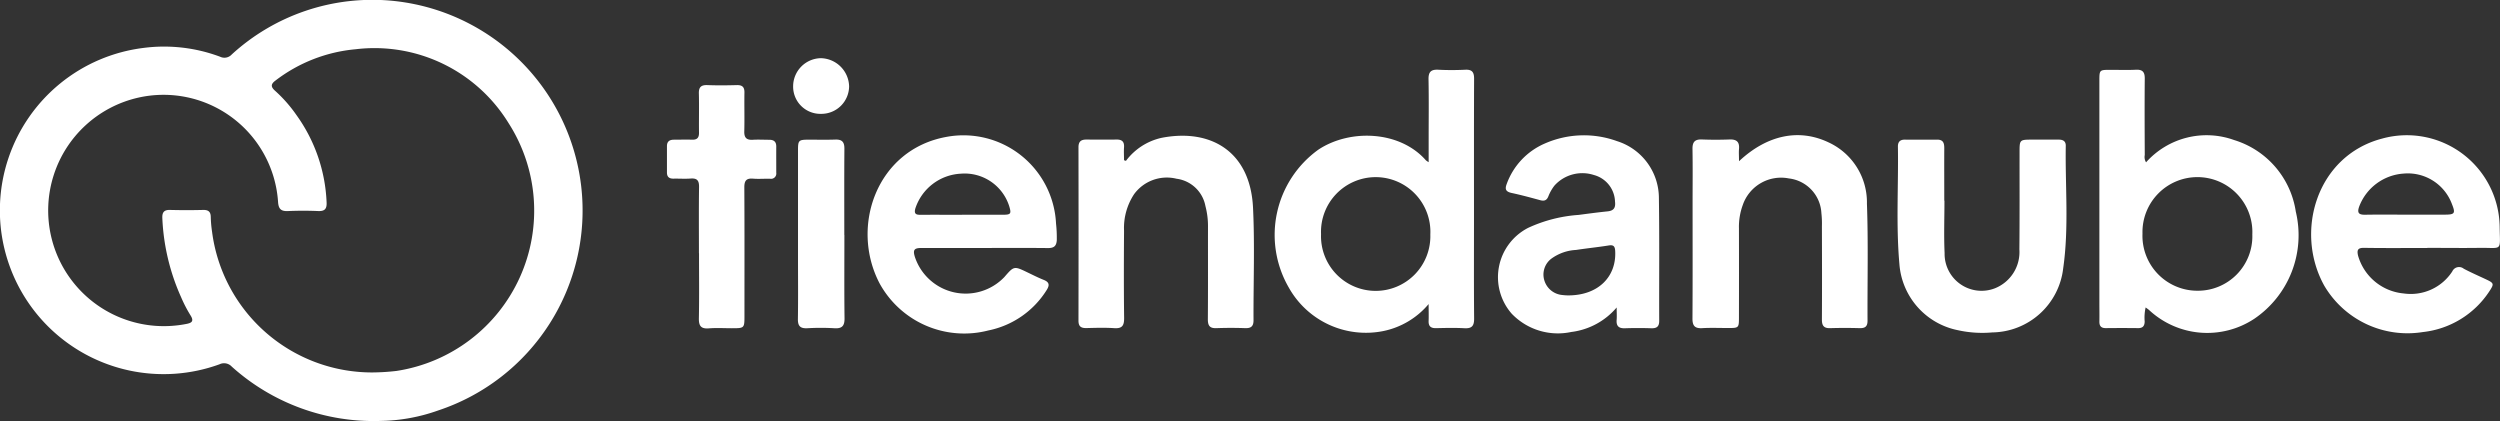
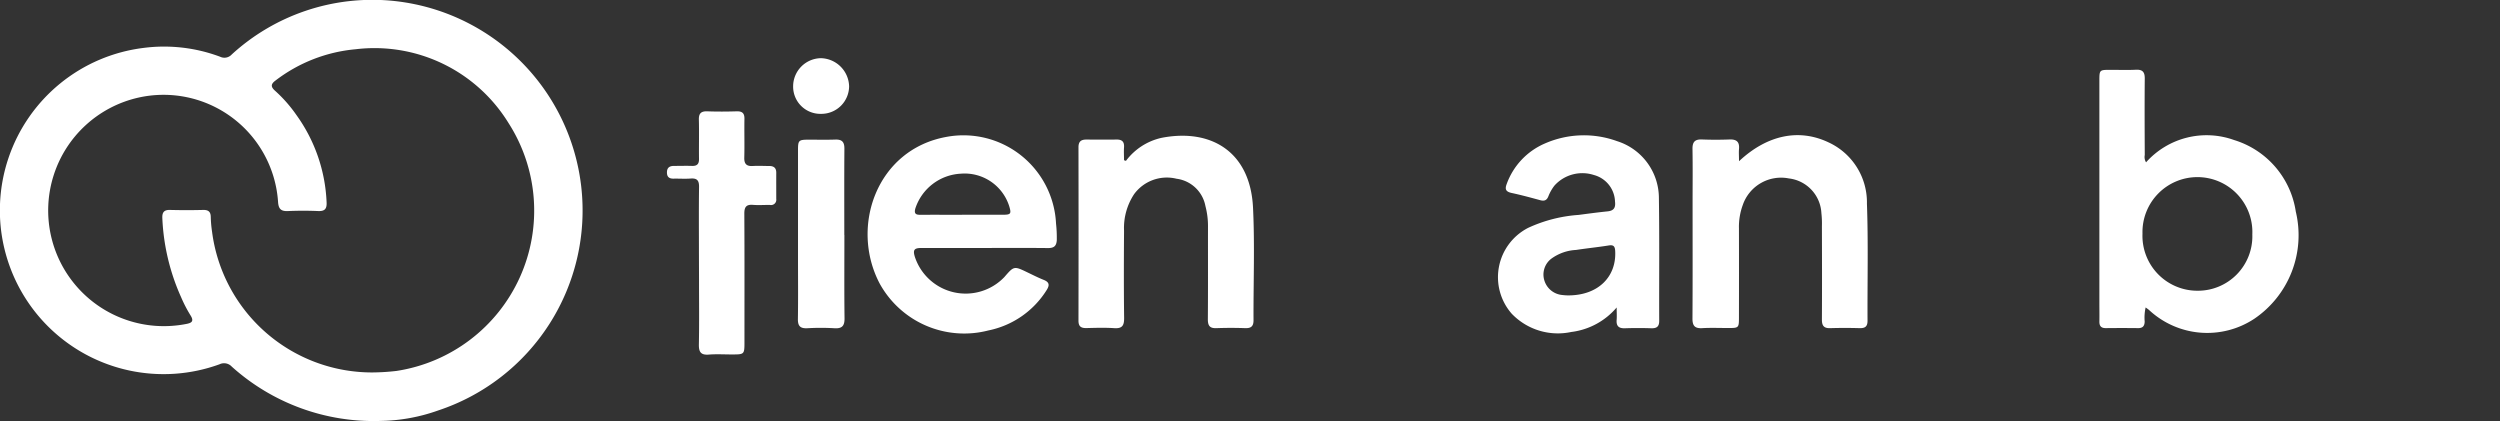
<svg xmlns="http://www.w3.org/2000/svg" id="tiendanube" width="194.974" height="32.834" viewBox="0 0 194.974 32.834">
  <rect x="0" y="0" width="194.974" height="32.834" fill="#333333" stroke="none" />
  <defs>
    <clipPath id="clip-path">
      <path id="Rectangle_110" data-name="Rectangle 110" fill="none" d="M0 0h194.974v32.834H0z" />
    </clipPath>
  </defs>
  <g id="Group_405" data-name="Group 405" clip-path="url(#clip-path)" fill="#fff">
    <path id="Path_242" data-name="Path 242" d="M29.663 32.829a16.542 16.542 0 01-11.589-4.237.816.816 0 00-.958-.18A12.769 12.769 0 1111.2 3.736a12.47 12.47 0 015.967.689.768.768 0 00.9-.172A16.245 16.245 0 0130.522.055a16.43 16.43 0 013.645 31.958 13.96 13.96 0 01-4.5.815m-.551-3.782a17.186 17.186 0 001.805-.117A12.649 12.649 0 0039.661 9.6a12.269 12.269 0 00-11.919-5.76 12.047 12.047 0 00-6.252 2.437c-.369.271-.393.488-.041.8a10.867 10.867 0 011.666 1.891 12.508 12.508 0 012.356 6.832c.021.5-.156.678-.653.66a27.37 27.37 0 00-2.345 0c-.57.03-.759-.171-.79-.742a8.951 8.951 0 00-10.912-8.1 9.022 9.022 0 003.724 17.653c.434-.077.673-.2.35-.695a10.537 10.537 0 01-.717-1.387 16.753 16.753 0 01-1.468-6.159c-.023-.443.107-.672.6-.657a50.67 50.67 0 002.586 0c.4-.007.587.138.59.555a9.478 9.478 0 00.1 1.135 12.585 12.585 0 0012.576 10.984" transform="translate(.001)" />
-     <path id="Path_243" data-name="Path 243" d="M838.438 63.446a6.239 6.239 0 01-3.562 2.116 6.891 6.891 0 01-7.351-3.4 8.193 8.193 0 012.311-10.753c2.46-1.629 6.345-1.486 8.383.831a1.438 1.438 0 00.216.147v-1.713c0-1.583.021-3.166-.01-4.748-.012-.586.2-.779.769-.749.7.037 1.4.034 2.1 0 .536-.025.687.2.685.707-.015 3.626-.008 7.252-.008 10.879 0 2.6-.013 5.209.01 7.813.005.569-.165.794-.751.762-.739-.041-1.482-.022-2.223-.006-.407.008-.591-.151-.575-.565.016-.391 0-.784 0-1.321M830.043 58a4.264 4.264 0 108.523.031 4.266 4.266 0 10-8.523-.031" transform="translate(-727.015 -39.739)" />
    <path id="Path_244" data-name="Path 244" d="M1364.719 52.412a6.327 6.327 0 016.864-1.74 6.908 6.908 0 014.815 5.588 7.877 7.877 0 01-3.217 8.339 6.652 6.652 0 01-8.215-.658c-.07-.064-.151-.115-.279-.212a3.6 3.6 0 00-.075 1.106c-.012.345-.154.511-.513.507q-1.262-.015-2.525 0c-.361 0-.5-.165-.495-.514.01-.461 0-.922 0-1.383V46.069c0-.867 0-.868.862-.87.661 0 1.324.025 1.984-.008.534-.027.7.192.693.7-.019 1.984-.009 3.968 0 5.952a.777.777 0 00.1.566m4.012 10.017a4.245 4.245 0 004.277-4.386 4.286 4.286 0 10-8.566-.063 4.283 4.283 0 004.289 4.449" transform="translate(-1197.349 -39.752)" />
    <path id="Path_245" data-name="Path 245" d="M571.611 96.552h-4.929c-.571 0-.689.146-.522.689a4.172 4.172 0 006.976 1.583c.758-.871.75-.876 1.815-.365.415.2.827.409 1.255.579.472.187.467.436.216.823a6.991 6.991 0 01-4.526 3.122 7.526 7.526 0 01-8.472-3.643c-2.344-4.434-.252-10.474 5.21-11.454a7.23 7.23 0 018.536 6.755 10.163 10.163 0 01.059 1.318c-.037.463-.239.6-.687.6-1.643-.02-3.286-.008-4.929-.007m-1.775-2.592h3.183c.626 0 .676-.078.5-.661a3.645 3.645 0 00-3.786-2.541 3.941 3.941 0 00-3.537 2.712c-.115.414.046.5.4.494 1.081-.006 2.162 0 3.243 0" transform="translate(-494.811 -77.212)" />
-     <path id="Path_246" data-name="Path 246" d="M1507.44 96.557c-1.643 0-3.286.017-4.929-.01-.5-.008-.575.169-.479.6a4.082 4.082 0 003.56 2.956 3.86 3.86 0 003.789-1.715.579.579 0 01.895-.215c.565.3 1.155.556 1.735.829.624.294.645.352.274.918a7.119 7.119 0 01-5.2 3.194 7.535 7.535 0 01-7.685-3.614c-2.343-4.213-.6-10.119 4.489-11.469a7.241 7.241 0 019.19 6.917c.028 1.92.23 1.578-1.557 1.6-1.362.019-2.725 0-4.087 0m-1.655-2.591h3c.811 0 .871-.1.56-.865a3.666 3.666 0 00-3.755-2.337 3.99 3.99 0 00-3.463 2.571c-.178.5-.028.647.471.638 1.061-.019 2.122-.006 3.183-.006" transform="translate(-1318.13 -77.217)" />
    <path id="Path_247" data-name="Path 247" d="M980.369 101.1a5.528 5.528 0 01-3.555 1.919 4.984 4.984 0 01-4.632-1.422 4.321 4.321 0 011.279-6.7 11.2 11.2 0 013.933-1.009c.755-.1 1.508-.2 2.264-.277.487-.05.633-.292.576-.765a2.217 2.217 0 00-1.642-2.069 2.923 2.923 0 00-3.075.818 3.368 3.368 0 00-.475.83c-.132.345-.336.4-.654.311-.735-.2-1.469-.4-2.213-.559-.455-.1-.548-.287-.384-.712a5.457 5.457 0 012.972-3.147 7.575 7.575 0 015.631-.183 4.659 4.659 0 013.263 4.456c.047 3.185.011 6.371.024 9.557 0 .458-.2.591-.619.58a30.254 30.254 0 00-2.043 0c-.5.021-.7-.18-.656-.669.022-.273 0-.55 0-.959m-3.746-.935c2.286-.01 3.732-1.435 3.632-3.449-.018-.353-.107-.51-.5-.447-.848.136-1.7.221-2.554.351a3.585 3.585 0 00-1.9.662 1.551 1.551 0 00-.573 1.712 1.609 1.609 0 001.409 1.141 3.741 3.741 0 00.486.03" transform="translate(-854.28 -77.127)" />
    <path id="Path_248" data-name="Path 248" d="M1100.968 89.656c2.2-2.055 4.678-2.555 6.97-1.467a5.149 5.149 0 013 4.78c.111 3.041.031 6.089.047 9.134 0 .461-.2.587-.621.577a39.494 39.494 0 00-2.283 0c-.509.02-.657-.2-.654-.676.014-2.424.008-4.848 0-7.272a7.2 7.2 0 00-.04-1.02 2.871 2.871 0 00-2.537-2.708 3.156 3.156 0 00-3.593 2.068 4.944 4.944 0 00-.3 1.826q.008 3.486 0 6.972c0 .781-.024.8-.816.8-.681 0-1.364-.03-2.043.01-.577.034-.77-.177-.766-.753.02-3 .009-6.01.009-9.015 0-1.4.017-2.8-.007-4.207-.009-.543.186-.762.734-.74.72.029 1.443.027 2.163 0 .542-.019.78.191.731.739-.025.276 0 .557 0 .945" transform="translate(-965.337 -77.088)" />
    <path id="Path_249" data-name="Path 249" d="M702.9 89.993a4.753 4.753 0 012.775-1.8c3.767-.739 6.924.994 7.139 5.449.141 2.919.024 5.85.039 8.776 0 .482-.2.629-.65.616a30.542 30.542 0 00-2.224 0c-.532.025-.692-.18-.688-.7.02-2.424.006-4.849.011-7.274a6.117 6.117 0 00-.2-1.545 2.638 2.638 0 00-2.256-2.134 3.158 3.158 0 00-3.31 1.209 4.788 4.788 0 00-.781 2.852c-.017 2.264-.022 4.529.006 6.793.007.588-.142.842-.771.8-.718-.048-1.442-.025-2.163-.007-.418.01-.627-.118-.626-.577q.013-6.763 0-13.526c0-.451.205-.6.62-.6.781.007 1.563.011 2.344 0 .436-.008.621.173.589.613-.024.332 0 .667 0 1l.147.048" transform="translate(-615.091 -77.442)" />
-     <path id="Path_250" data-name="Path 250" d="M1233.835 95.289c0 1.363-.052 2.728.012 4.088a2.881 2.881 0 003.9 2.754 3.042 3.042 0 001.932-3.041c.025-2.525.011-5.051.014-7.576 0-.985 0-.986 1.014-.987h2.044c.329 0 .551.118.546.482-.05 3.183.255 6.382-.2 9.545a5.645 5.645 0 01-5.53 5.009 8.778 8.778 0 01-2.689-.174 5.691 5.691 0 01-4.558-5.176c-.269-3.039-.066-6.088-.115-9.133-.006-.375.166-.554.542-.552.842 0 1.683.007 2.525 0 .475 0 .551.282.549.67-.007 1.363 0 2.726 0 4.089z" transform="translate(-1082.188 -79.638)" />
-     <path id="Path_251" data-name="Path 251" d="M434.878 68.246c0-1.724-.015-3.448.009-5.172.007-.5-.154-.69-.654-.653-.439.032-.882 0-1.322.008-.346.009-.53-.128-.528-.486v-2.045c0-.358.187-.5.524-.506.481 0 .962-.016 1.443 0 .383.009.538-.153.533-.539-.013-1.022.016-2.045-.011-3.067-.013-.5.182-.67.669-.652.761.028 1.524.023 2.285 0 .438-.012.612.156.6.6-.017 1 .016 2.005-.012 3.007-.014.5.18.687.668.657.419-.026.842 0 1.263 0 .366-.005.566.144.563.53-.005.681 0 1.363 0 2.044a.411.411 0 01-.484.465c-.441-.01-.884.029-1.322-.007-.534-.045-.687.166-.684.688.019 3.327.01 6.655.01 9.983 0 .994 0 .994-.982.995-.6 0-1.206-.037-1.8.01-.628.049-.785-.209-.773-.8.033-1.683.011-3.368.011-5.051" transform="translate(-380.368 -48.497)" />
+     <path id="Path_251" data-name="Path 251" d="M434.878 68.246c0-1.724-.015-3.448.009-5.172.007-.5-.154-.69-.654-.653-.439.032-.882 0-1.322.008-.346.009-.53-.128-.528-.486c0-.358.187-.5.524-.506.481 0 .962-.016 1.443 0 .383.009.538-.153.533-.539-.013-1.022.016-2.045-.011-3.067-.013-.5.182-.67.669-.652.761.028 1.524.023 2.285 0 .438-.012.612.156.6.6-.017 1 .016 2.005-.012 3.007-.014.5.18.687.668.657.419-.026.842 0 1.263 0 .366-.005.566.144.563.53-.005.681 0 1.363 0 2.044a.411.411 0 01-.484.465c-.441-.01-.884.029-1.322-.007-.534-.045-.687.166-.684.688.019 3.327.01 6.655.01 9.983 0 .994 0 .994-.982.995-.6 0-1.206-.037-1.8.01-.628.049-.785-.209-.773-.8.033-1.683.011-3.368.011-5.051" transform="translate(-380.368 -48.497)" />
    <path id="Path_252" data-name="Path 252" d="M520.9 97.911c0 2.164-.016 4.328.011 6.491.008.6-.186.826-.8.786a17.95 17.95 0 00-2.1 0c-.548.029-.746-.168-.737-.72.025-1.622.008-3.245.008-4.868v-8.294c0-.772.049-.819.813-.825.7 0 1.4.018 2.1-.007.517-.018.709.189.705.707-.017 2.244-.007 4.488-.007 6.731" transform="translate(-455.046 -79.589)" />
    <path id="Path_253" data-name="Path 253" d="M516.376 42.064a2.124 2.124 0 01-2.177-2.148 2.2 2.2 0 012.166-2.193 2.255 2.255 0 012.2 2.186 2.165 2.165 0 01-2.185 2.155" transform="translate(-452.343 -33.185)" />
  </g>
</svg>